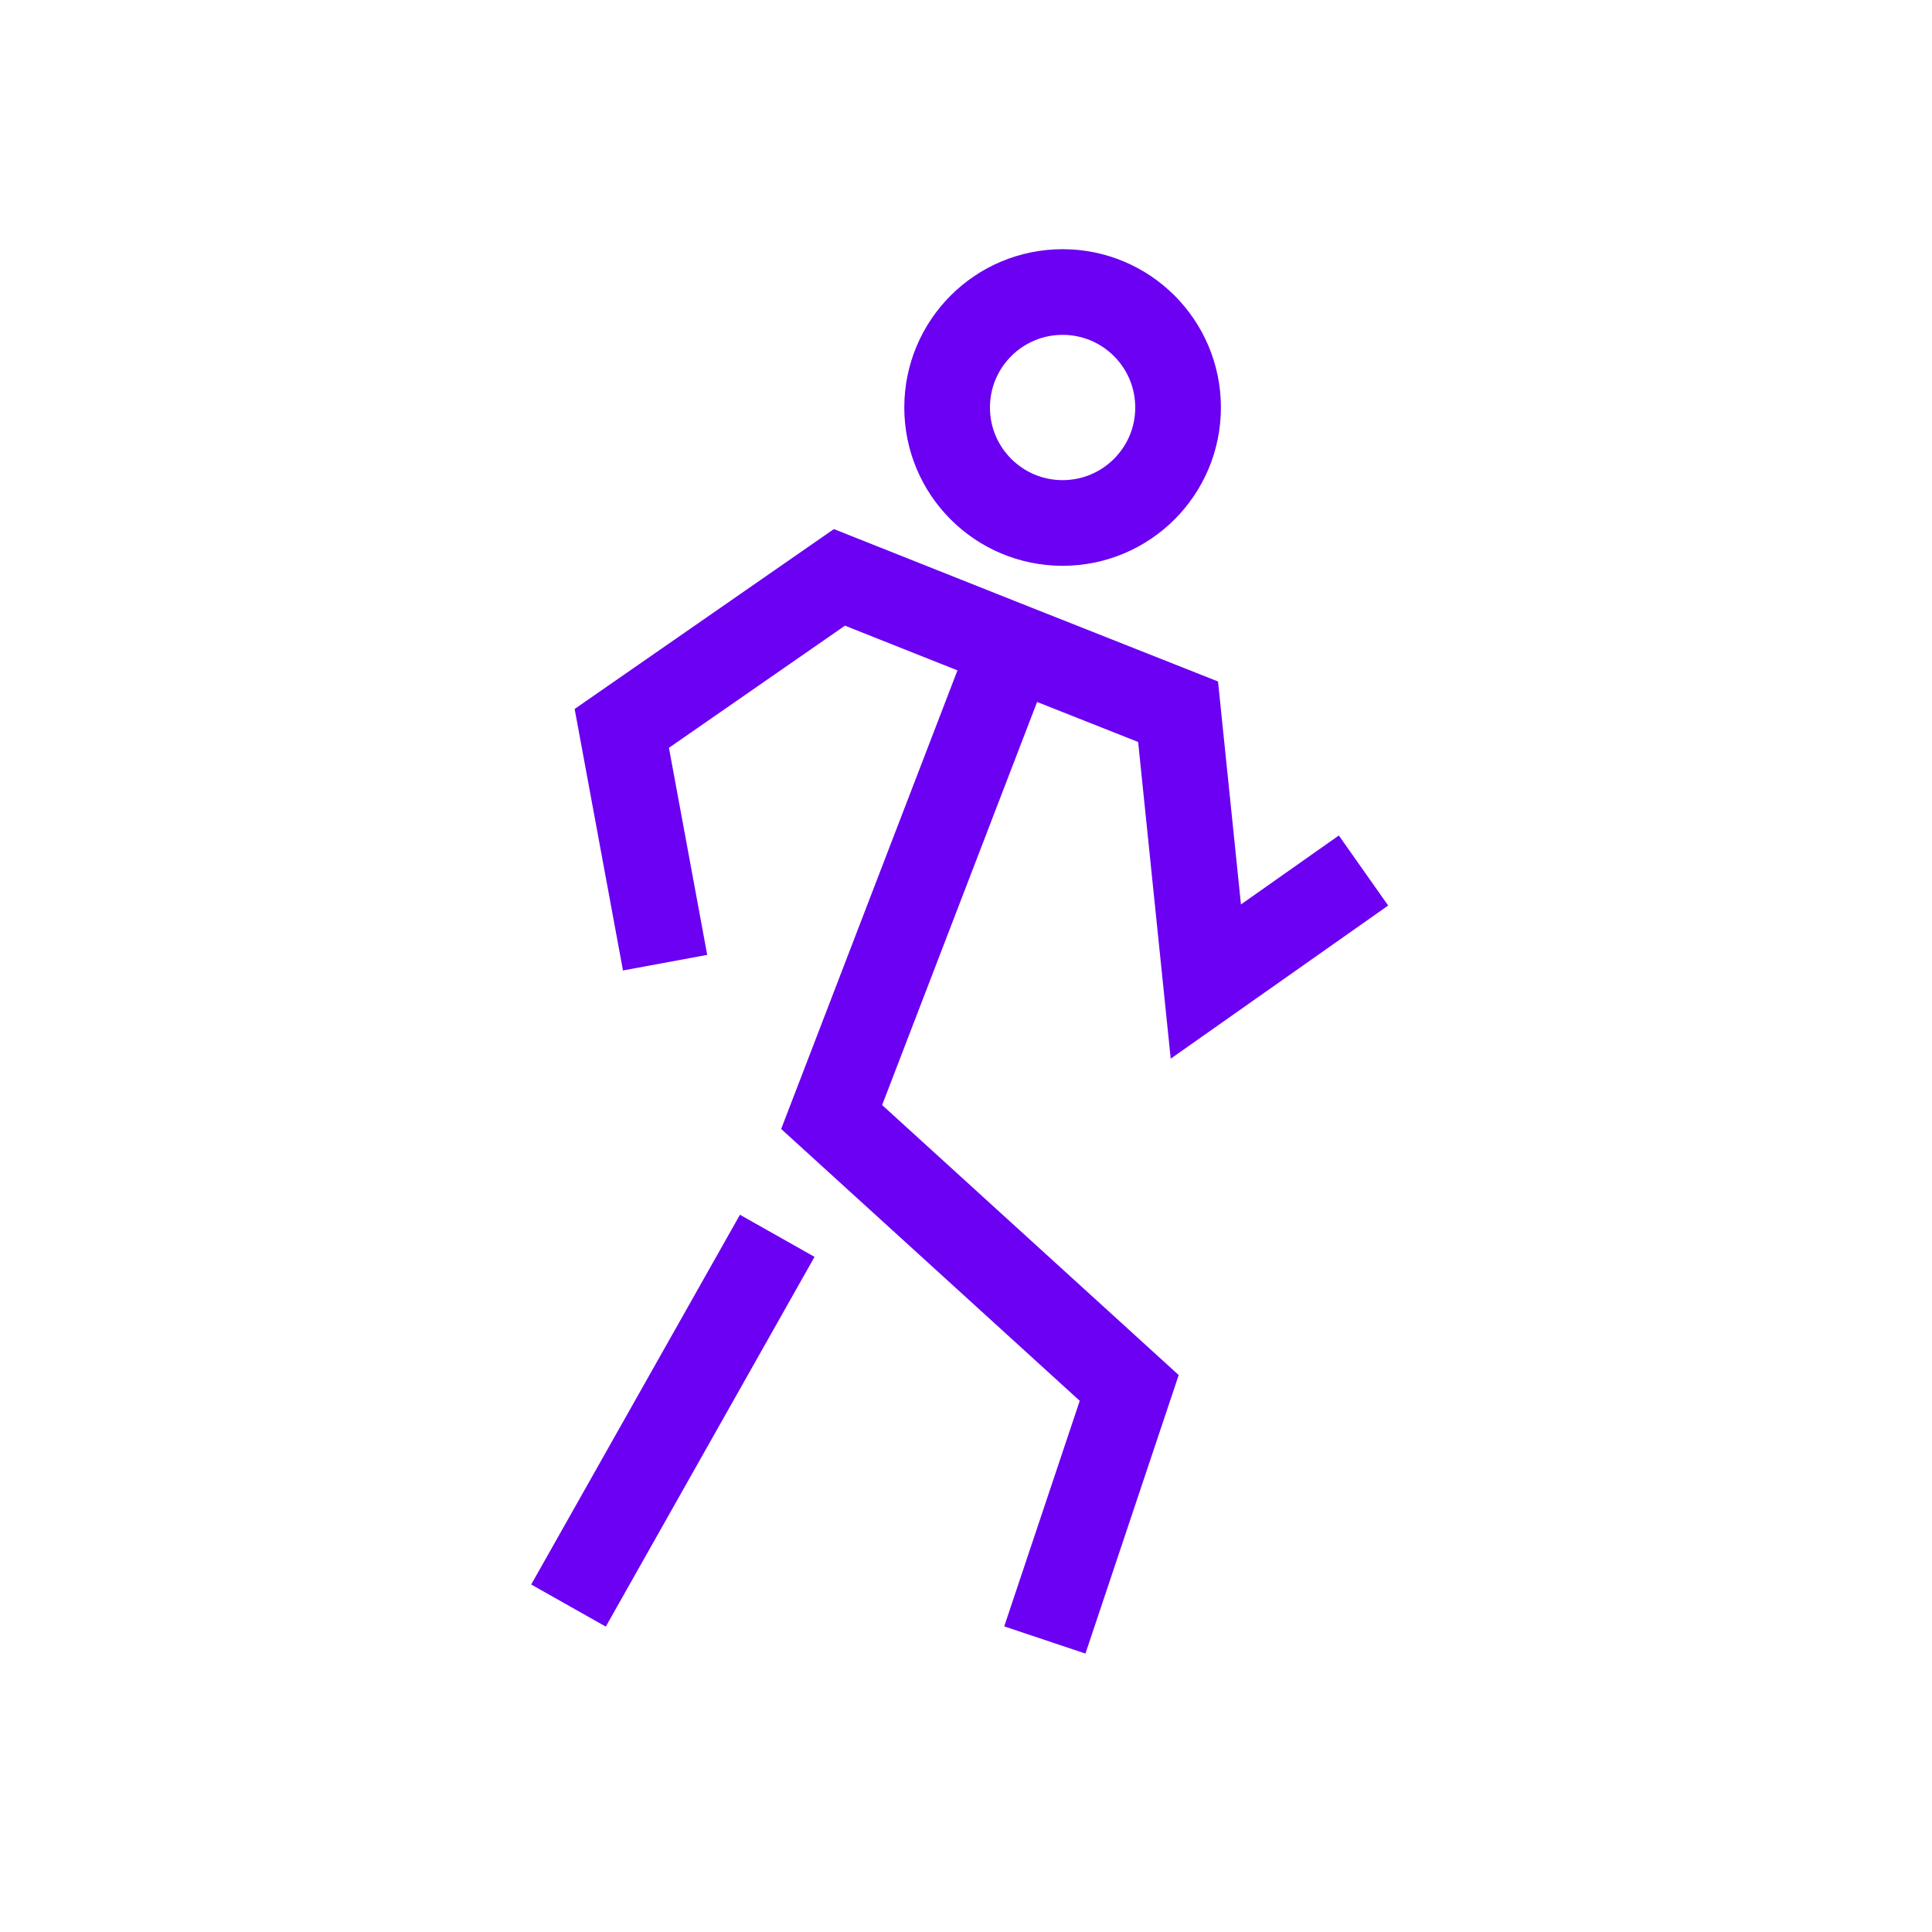
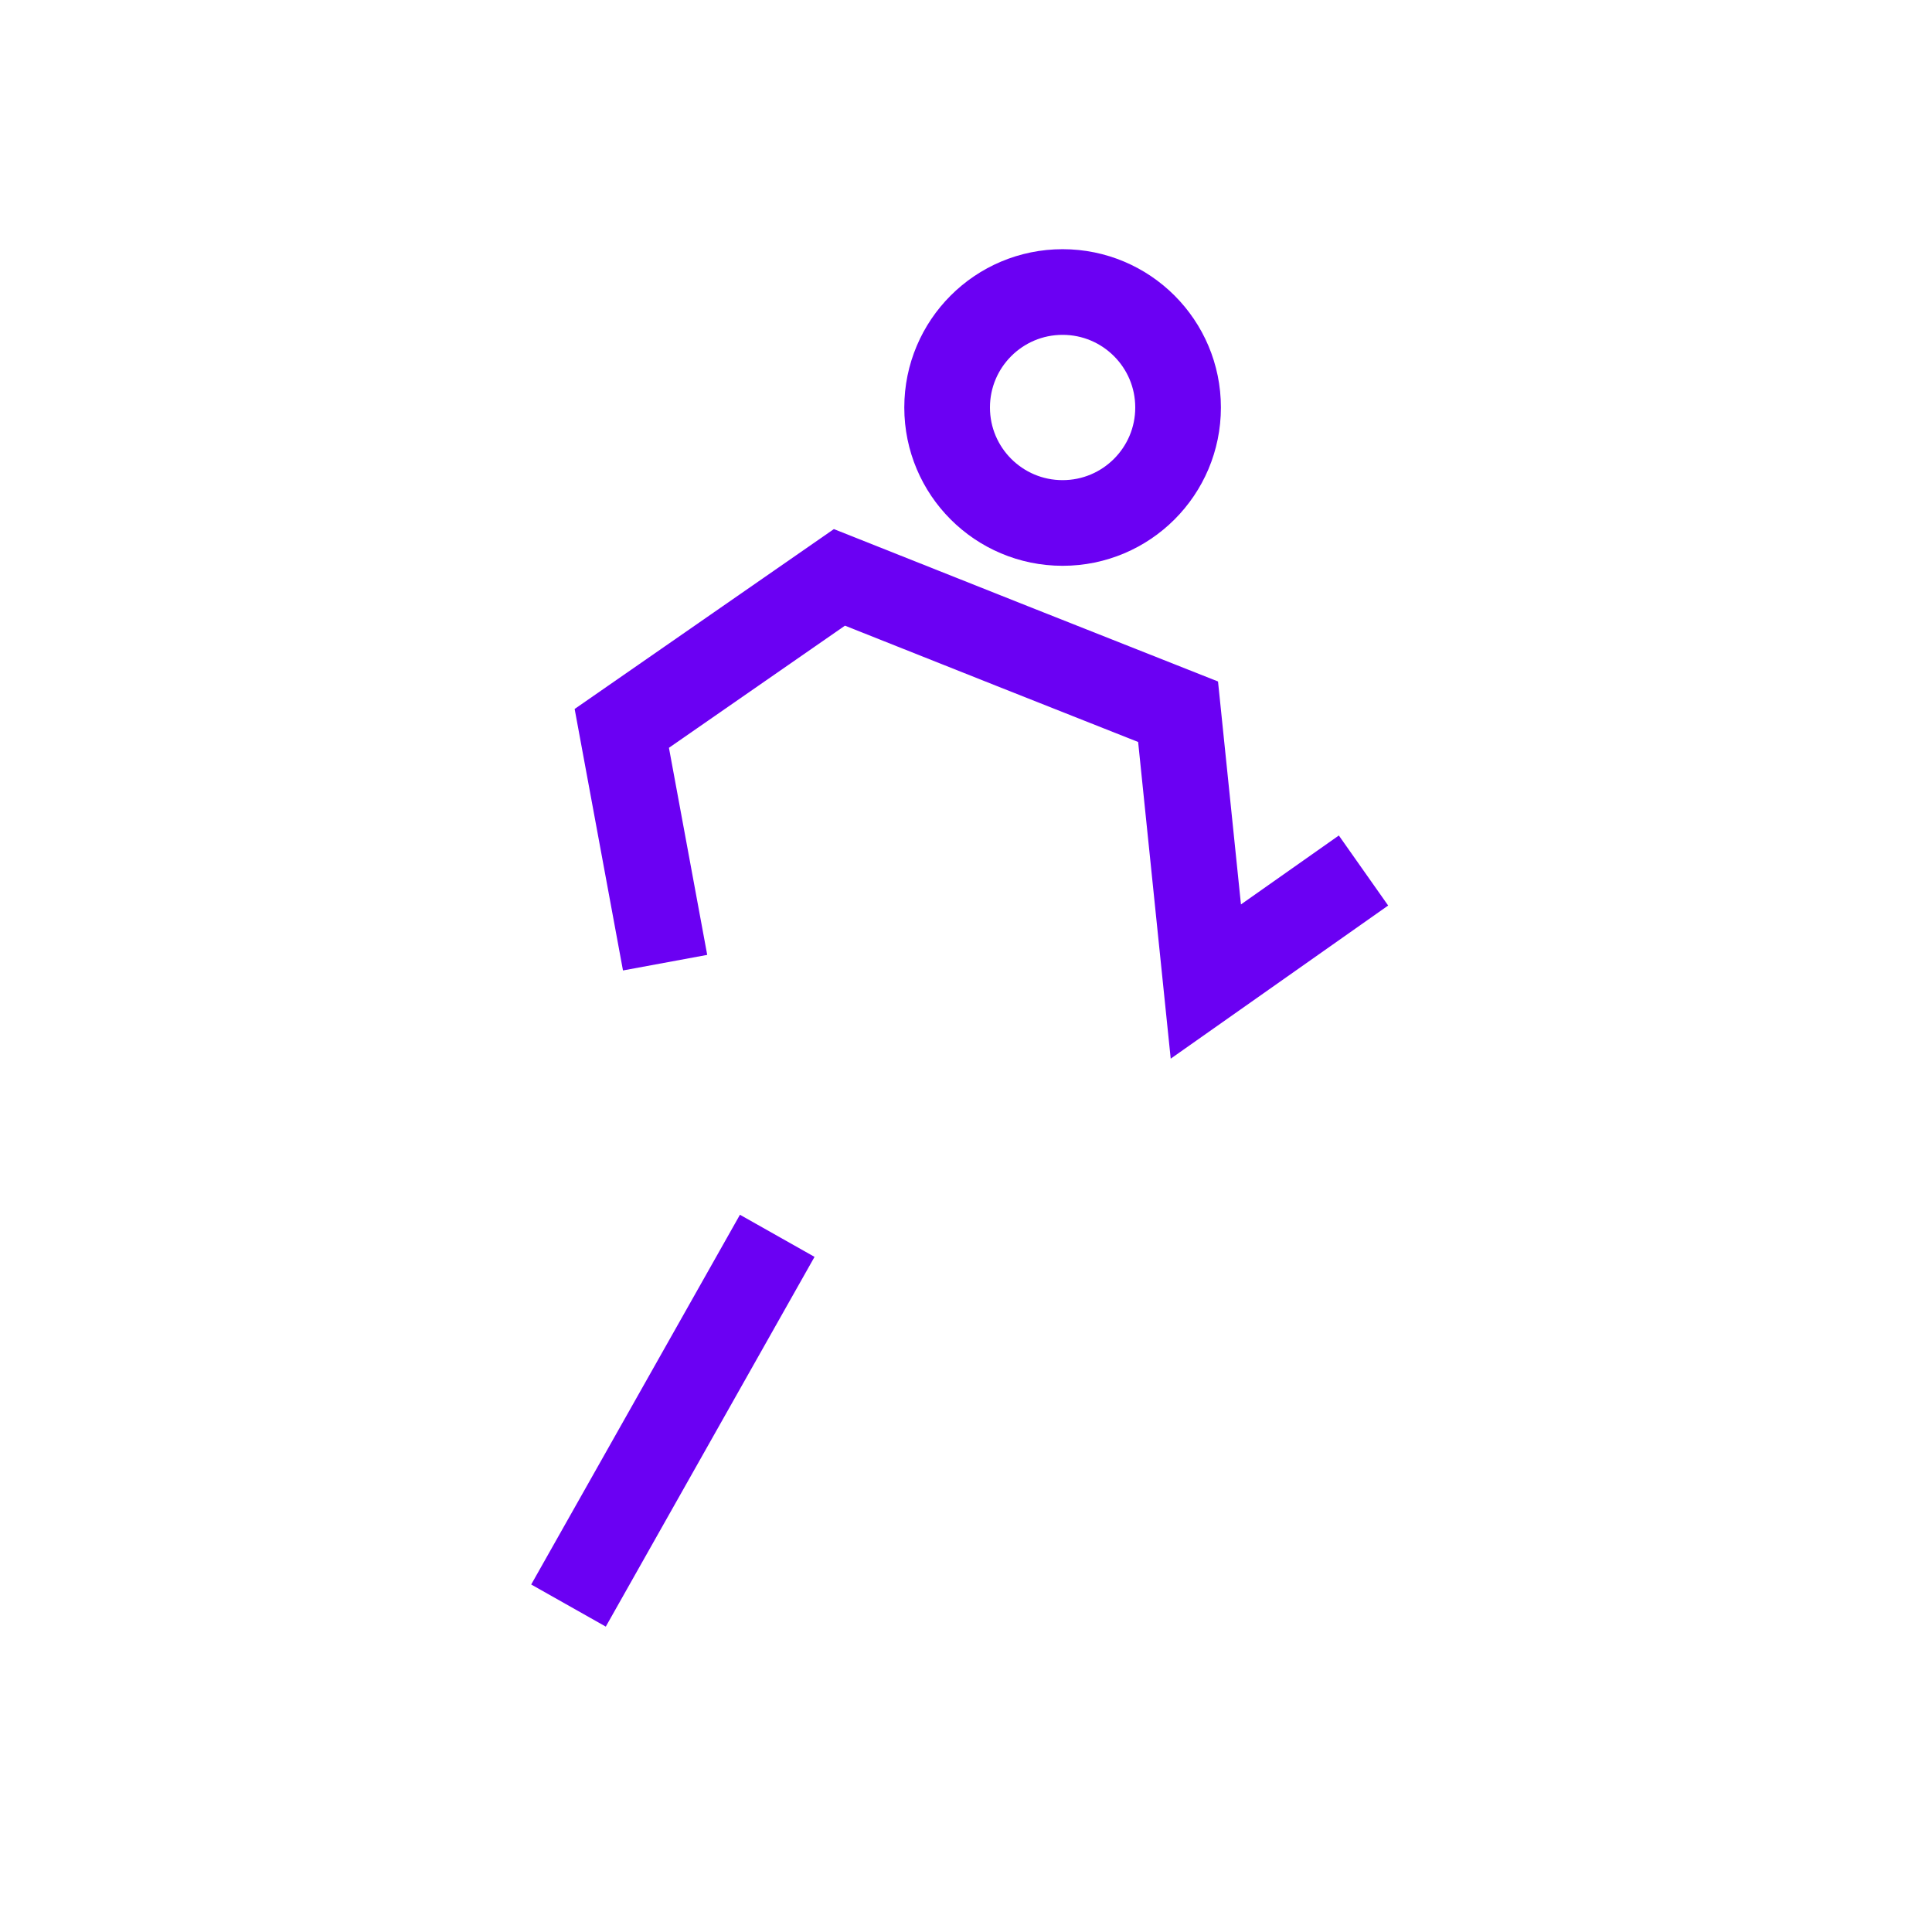
<svg xmlns="http://www.w3.org/2000/svg" version="1.1" id="Layer_1" x="0px" y="0px" viewBox="0 0 174 174" style="enable-background:new 0 0 174 174;" xml:space="preserve">
  <style type="text/css">
	.st0{fill:none;stroke:#6B00F3;stroke-width:7.715;stroke-miterlimit:10;}
</style>
  <g>
    <circle class="st0" cx="95.7" cy="36.7" r="10.4" />
    <polyline class="st0" points="59.9,86.7 56,65.6 75.6,52 91.2,58.2 106.1,64.1 108.6,88.4 122.8,78.4  " />
-     <polyline class="st0" points="94.1,147.7 101.7,125 74.9,100.6 91.2,58.2  " />
    <line class="st0" x1="70" y1="111.3" x2="51.2" y2="144.6" />
  </g>
</svg>